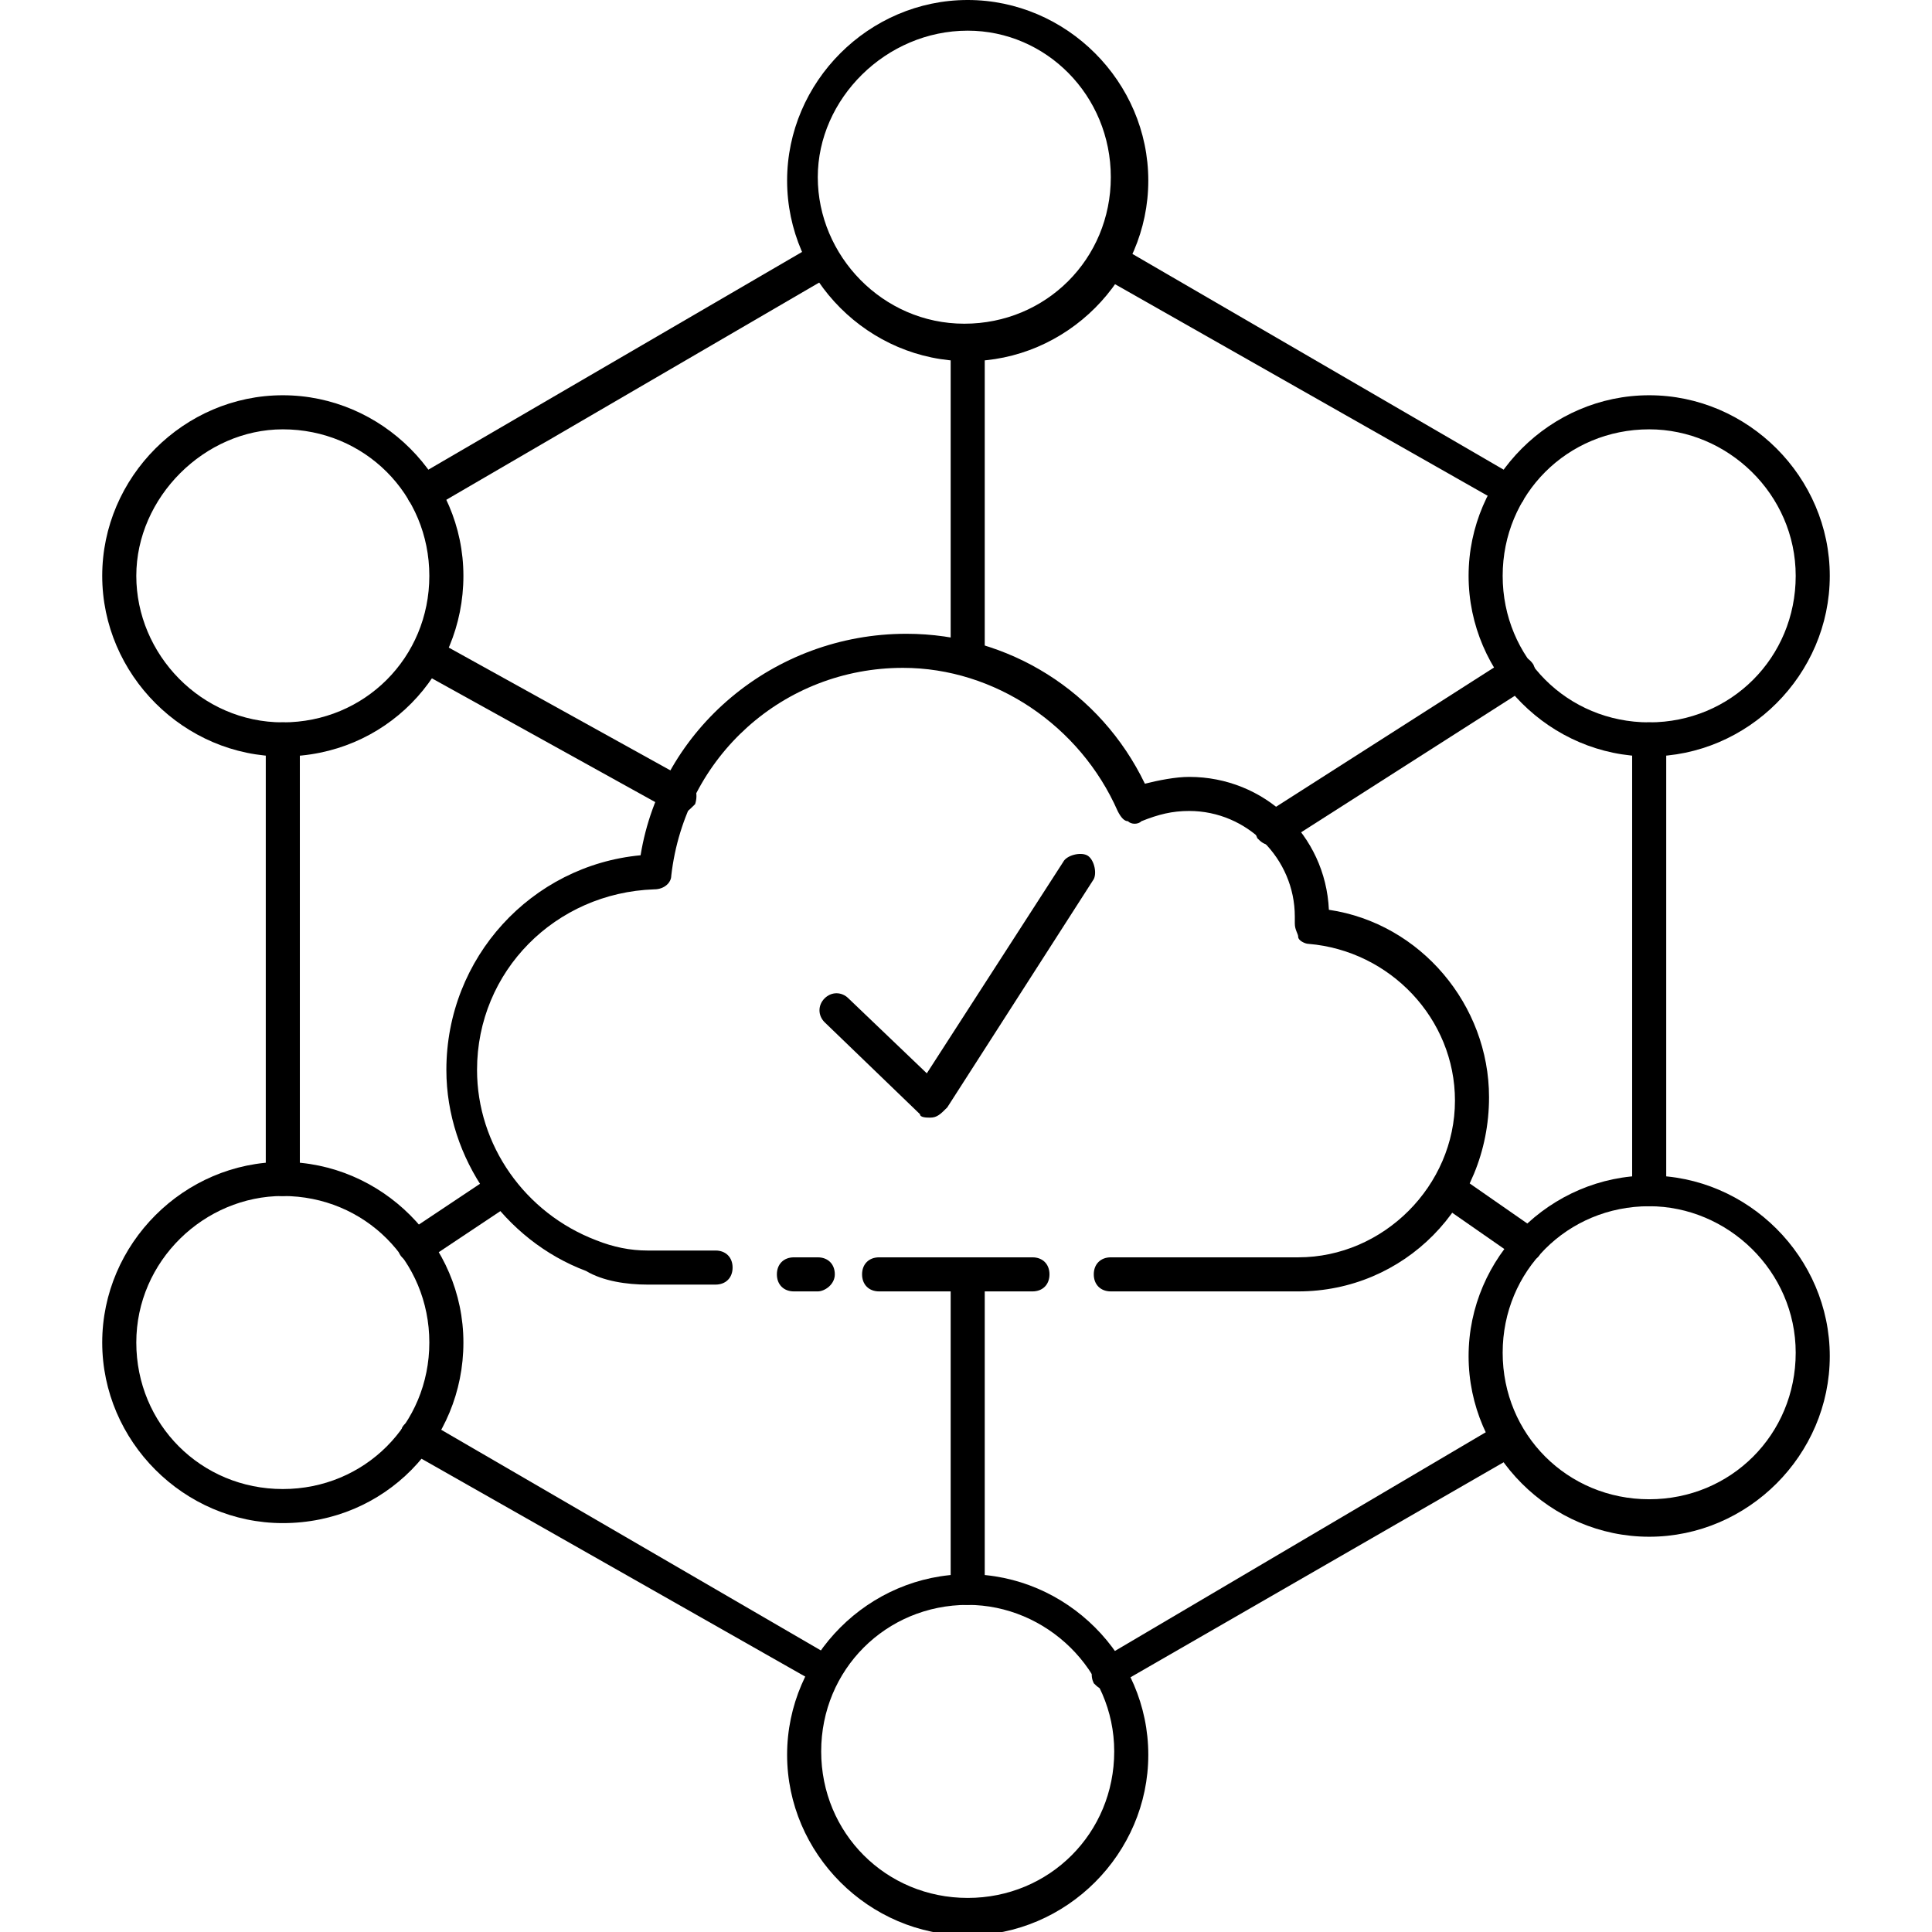
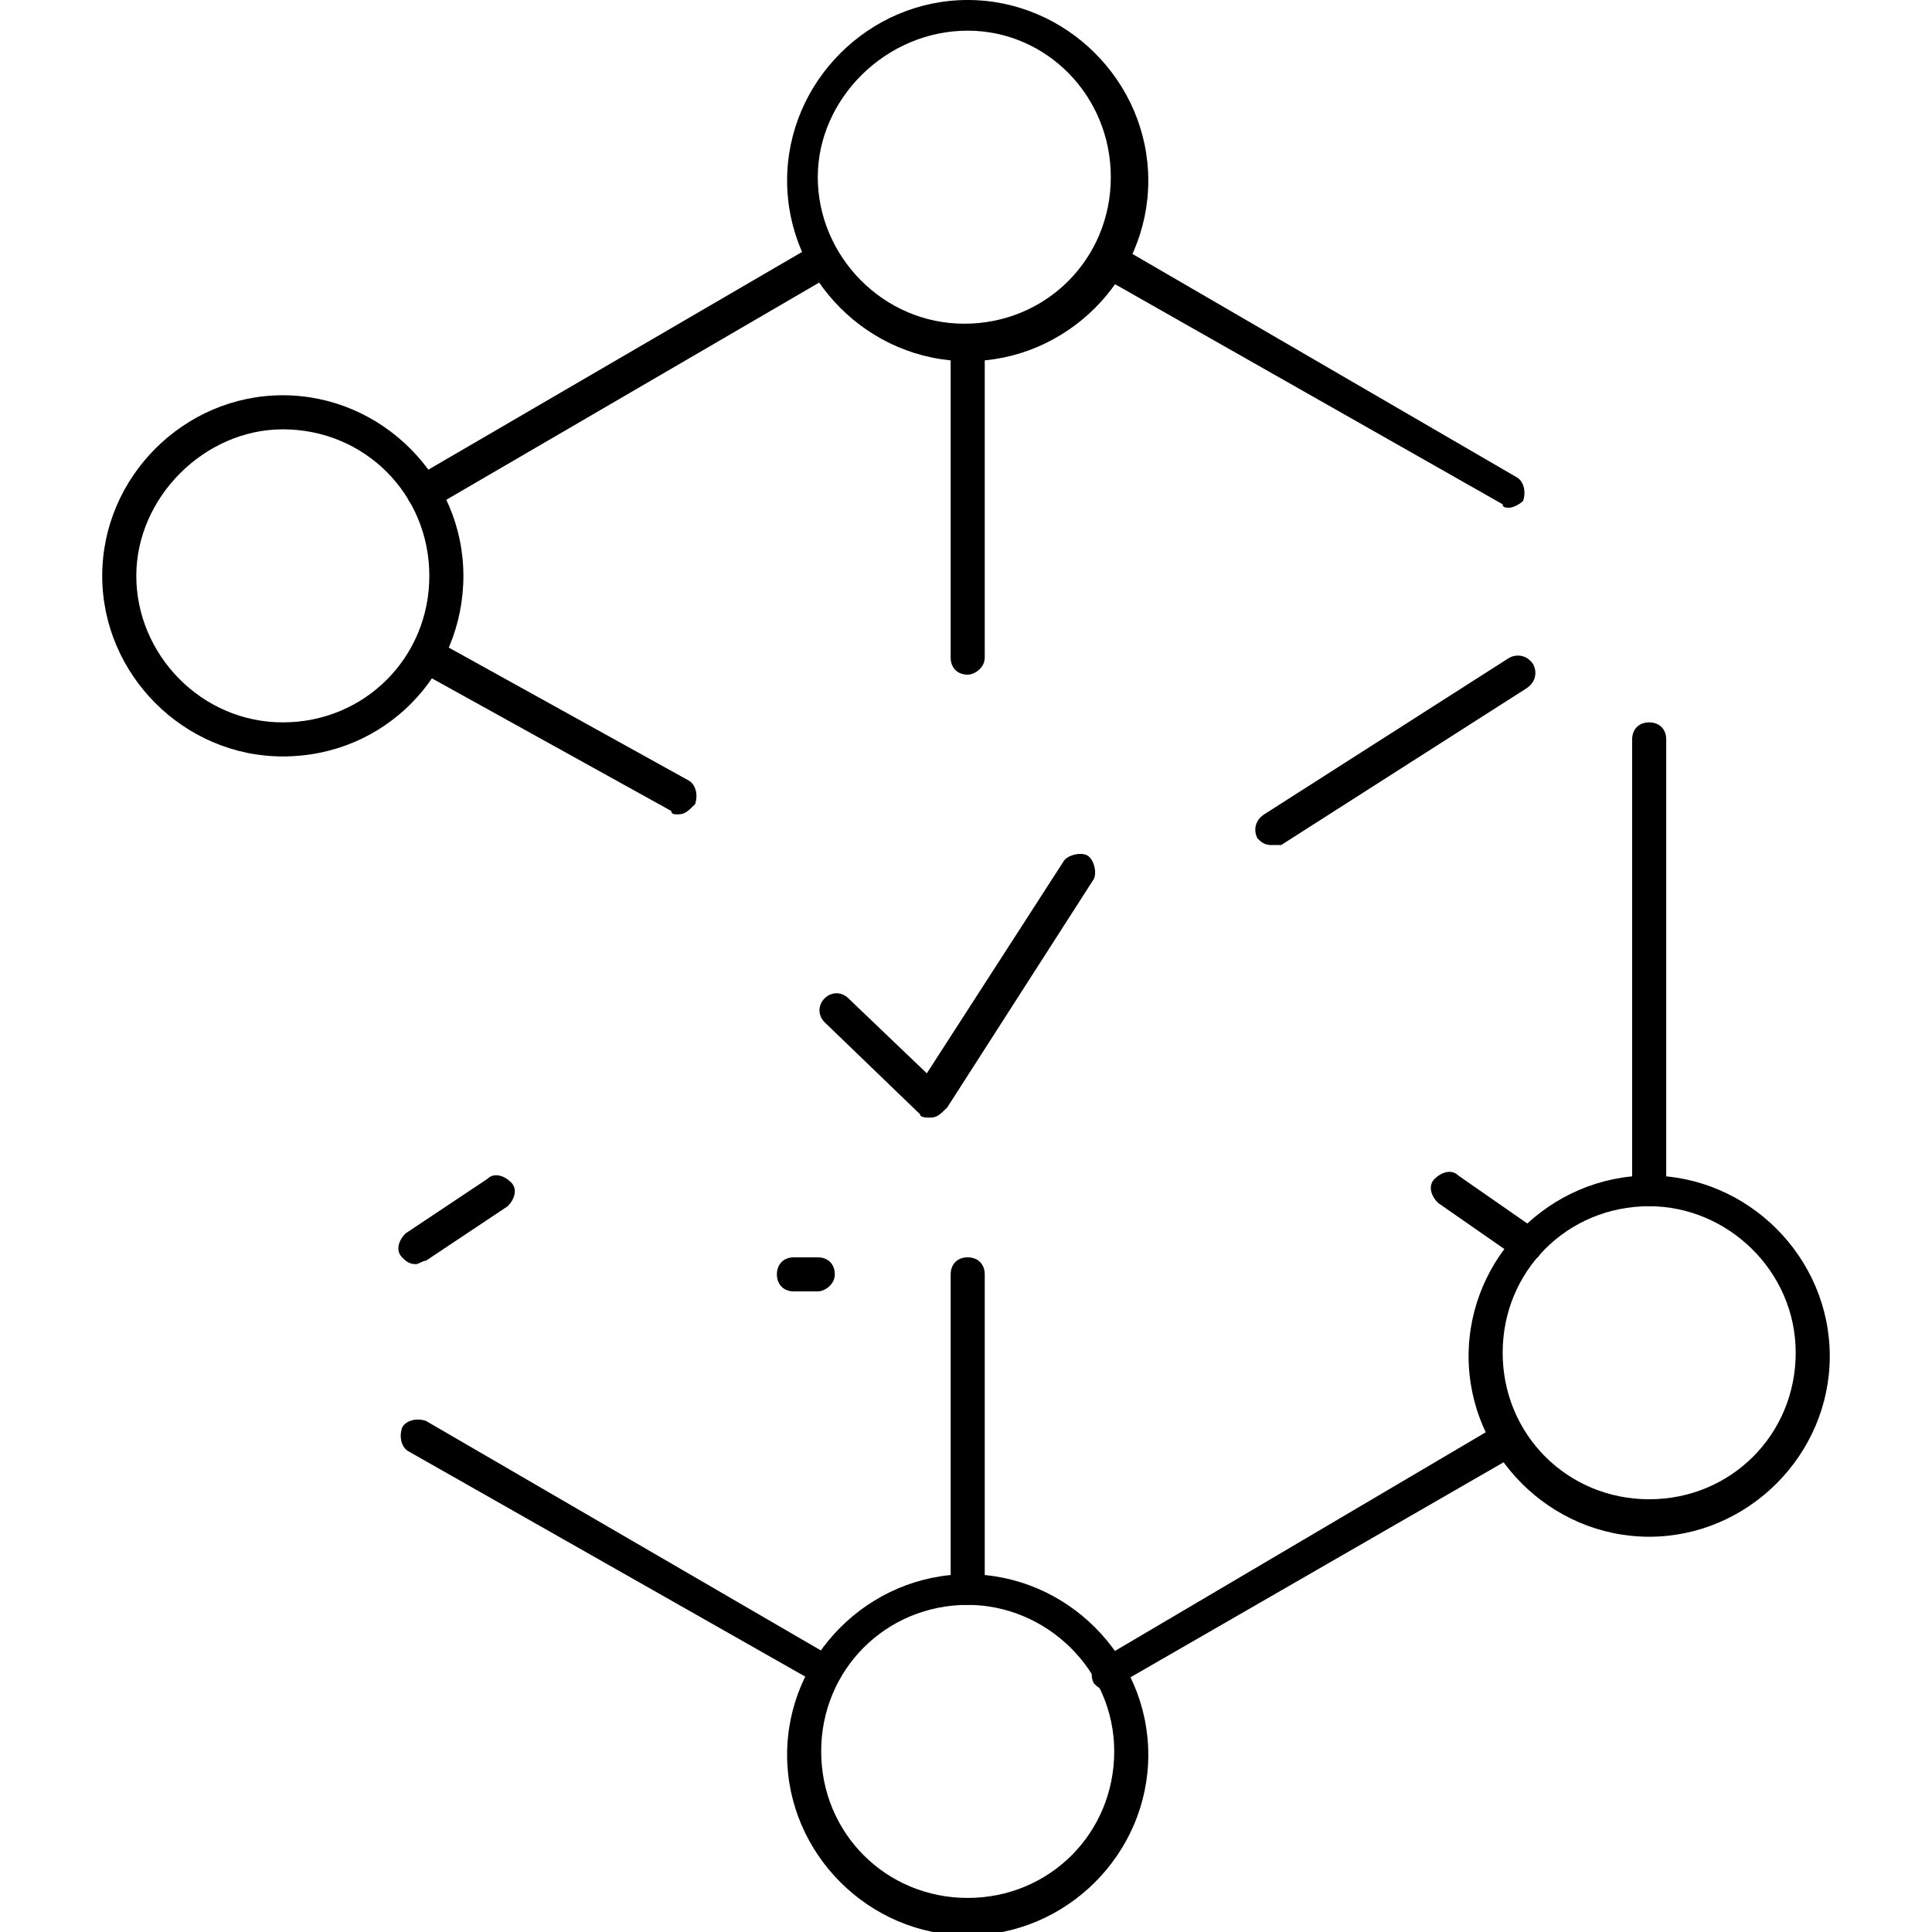
<svg xmlns="http://www.w3.org/2000/svg" version="1.1" id="レイヤー_1" x="0px" y="0px" viewBox="0 0 56.7 56.7" style="enable-background:new 0 0 56.7 56.7;" xml:space="preserve">
  <g>
    <path d="M28.4,19.8c-0.3,0-0.5-0.2-0.5-0.5v-9.2c0-0.3,0.2-0.5,0.5-0.5s0.5,0.2,0.5,0.5v9.2C28.9,19.6,28.6,19.8,28.4,19.8z" />
    <path d="M19.9,23.9c-0.1,0-0.2,0-0.2-0.1l-7.4-4.1c-0.2-0.1-0.3-0.4-0.2-0.7c0.1-0.2,0.4-0.3,0.7-0.2l7.4,4.1   c0.2,0.1,0.3,0.4,0.2,0.7C20.2,23.8,20.1,23.9,19.9,23.9z" />
    <path d="M28.4,47.1c-0.3,0-0.5-0.2-0.5-0.5v-9.2c0-0.3,0.2-0.5,0.5-0.5s0.5,0.2,0.5,0.5v9.2C28.9,46.9,28.6,47.1,28.4,47.1z" />
    <path d="M12.2,37.1c-0.2,0-0.3-0.1-0.4-0.2c-0.2-0.2-0.1-0.5,0.1-0.7l2.4-1.6c0.2-0.2,0.5-0.1,0.7,0.1c0.2,0.2,0.1,0.5-0.1,0.7   L12.5,37C12.4,37,12.3,37.1,12.2,37.1z" />
    <path d="M44.8,37c-0.1,0-0.2,0-0.3-0.1l-2.3-1.6c-0.2-0.2-0.3-0.5-0.1-0.7c0.2-0.2,0.5-0.3,0.7-0.1l2.3,1.6   c0.2,0.2,0.3,0.5,0.1,0.7C45.1,37,44.9,37,44.8,37z" />
    <path d="M37.3,24.8c-0.2,0-0.3-0.1-0.4-0.2c-0.1-0.2-0.1-0.5,0.2-0.7l7.2-4.6c0.2-0.1,0.5-0.1,0.7,0.2c0.1,0.2,0.1,0.5-0.2,0.7   l-7.2,4.6C37.5,24.8,37.4,24.8,37.3,24.8z" />
    <g>
      <g>
        <path d="M12.4,14.9c-0.2,0-0.3-0.1-0.4-0.2c-0.1-0.2-0.1-0.5,0.2-0.7l11.5-6.7c0.2-0.1,0.5-0.1,0.7,0.2c0.1,0.2,0.1,0.5-0.2,0.7     l-11.5,6.7C12.6,14.9,12.5,14.9,12.4,14.9z" />
-         <path d="M8.3,35.1c-0.3,0-0.5-0.2-0.5-0.5V21.7c0-0.3,0.2-0.5,0.5-0.5s0.5,0.2,0.5,0.5v12.8C8.8,34.8,8.6,35.1,8.3,35.1z" />
        <path d="M24,49.4c-0.1,0-0.2,0-0.2-0.1L12,42.6c-0.2-0.1-0.3-0.4-0.2-0.7c0.1-0.2,0.4-0.3,0.7-0.2l11.7,6.8     c0.2,0.1,0.3,0.4,0.2,0.7C24.3,49.3,24.1,49.4,24,49.4z" />
        <path d="M32.5,49.6c-0.2,0-0.3-0.1-0.4-0.2c-0.1-0.2-0.1-0.5,0.2-0.7L44,41.8c0.2-0.1,0.5-0.1,0.7,0.2c0.1,0.2,0.1,0.5-0.2,0.7     l-11.8,6.8C32.7,49.5,32.6,49.6,32.5,49.6z" />
        <path d="M48.4,35.4c-0.3,0-0.5-0.2-0.5-0.5V21.7c0-0.3,0.2-0.5,0.5-0.5s0.5,0.2,0.5,0.5v13.2C48.9,35.2,48.6,35.4,48.4,35.4z" />
        <path d="M44.3,14.9c-0.1,0-0.2,0-0.2-0.1L32.3,8.1c-0.2-0.1-0.3-0.4-0.2-0.7c0.1-0.2,0.4-0.3,0.7-0.2L44.5,14     c0.2,0.1,0.3,0.4,0.2,0.7C44.6,14.8,44.4,14.9,44.3,14.9z" />
      </g>
      <g>
        <g>
          <path d="M28.4,10.6c-2.9,0-5.3-2.4-5.3-5.3s2.4-5.3,5.3-5.3c2.9,0,5.3,2.4,5.3,5.3S31.3,10.6,28.4,10.6z M28.4,0.9      C26,0.9,24,2.9,24,5.2s1.9,4.3,4.3,4.3c2.4,0,4.3-1.9,4.3-4.3S30.7,0.9,28.4,0.9z" />
          <path d="M8.3,22.2c-2.9,0-5.3-2.4-5.3-5.3s2.4-5.3,5.3-5.3s5.3,2.4,5.3,5.3S11.3,22.2,8.3,22.2z M8.3,12.6C6,12.6,4,14.6,4,16.9      s1.9,4.3,4.3,4.3s4.3-1.9,4.3-4.3S10.7,12.6,8.3,12.6z" />
-           <path d="M8.3,44.7c-2.9,0-5.3-2.4-5.3-5.3s2.4-5.3,5.3-5.3s5.3,2.4,5.3,5.3S11.3,44.7,8.3,44.7z M8.3,35.1C6,35.1,4,37,4,39.4      s1.9,4.3,4.3,4.3s4.3-1.9,4.3-4.3S10.7,35.1,8.3,35.1z" />
          <path d="M28.4,56.8c-2.9,0-5.3-2.4-5.3-5.3s2.4-5.3,5.3-5.3c2.9,0,5.3,2.4,5.3,5.3S31.3,56.8,28.4,56.8z M28.4,47.1      c-2.4,0-4.3,1.9-4.3,4.3s1.9,4.3,4.3,4.3c2.4,0,4.3-1.9,4.3-4.3S30.7,47.1,28.4,47.1z" />
          <path d="M48.4,45.1c-2.9,0-5.3-2.4-5.3-5.3c0-2.9,2.4-5.3,5.3-5.3s5.3,2.4,5.3,5.3C53.7,42.7,51.3,45.1,48.4,45.1z M48.4,35.4      c-2.4,0-4.3,1.9-4.3,4.3s1.9,4.3,4.3,4.3s4.3-1.9,4.3-4.3S50.7,35.4,48.4,35.4z" />
-           <path d="M48.4,22.2c-2.9,0-5.3-2.4-5.3-5.3s2.4-5.3,5.3-5.3s5.3,2.4,5.3,5.3S51.3,22.2,48.4,22.2z M48.4,12.6      c-2.4,0-4.3,1.9-4.3,4.3s1.9,4.3,4.3,4.3s4.3-1.9,4.3-4.3S50.7,12.6,48.4,12.6z" />
        </g>
      </g>
    </g>
    <g>
-       <path d="M38.1,37.9h-5.5c-0.3,0-0.5-0.2-0.5-0.5s0.2-0.5,0.5-0.5h5.5c2.5,0,4.6-2.1,4.6-4.6c0-2.4-1.9-4.4-4.3-4.6    c-0.1,0-0.3-0.1-0.3-0.2s-0.1-0.2-0.1-0.4c0-0.1,0-0.2,0-0.2c0-1.7-1.4-3.1-3.1-3.1c-0.5,0-0.9,0.1-1.4,0.3    c-0.1,0.1-0.3,0.1-0.4,0c-0.1,0-0.2-0.1-0.3-0.3c-1.1-2.5-3.6-4.2-6.3-4.2c-3.5,0-6.4,2.6-6.8,6.1c0,0.2-0.2,0.4-0.5,0.4    c-2.9,0.1-5.2,2.4-5.2,5.3c0,2.2,1.4,4.2,3.5,5c0.5,0.2,1,0.3,1.5,0.3h2c0.3,0,0.5,0.2,0.5,0.5s-0.2,0.5-0.5,0.5h-2    c-0.6,0-1.3-0.1-1.8-0.4c-2.4-0.9-4.1-3.3-4.1-5.9c0-3.3,2.5-6,5.7-6.3c0.6-3.7,3.9-6.5,7.8-6.5c3,0,5.7,1.7,7,4.4    c0.4-0.1,0.9-0.2,1.3-0.2c2.2,0,4,1.7,4.1,3.9c2.7,0.4,4.7,2.8,4.7,5.5C43.7,35.4,41.2,37.9,38.1,37.9z" />
      <g>
-         <path d="M30.3,37.9h-4.5c-0.3,0-0.5-0.2-0.5-0.5s0.2-0.5,0.5-0.5h4.5c0.3,0,0.5,0.2,0.5,0.5S30.6,37.9,30.3,37.9z" />
        <path d="M24,37.9h-0.7c-0.3,0-0.5-0.2-0.5-0.5s0.2-0.5,0.5-0.5H24c0.3,0,0.5,0.2,0.5,0.5S24.2,37.9,24,37.9z" />
      </g>
    </g>
    <path d="M27.3,32.8c-0.1,0-0.3,0-0.3-0.1L24.2,30c-0.2-0.2-0.2-0.5,0-0.7c0.2-0.2,0.5-0.2,0.7,0l2.3,2.2l4-6.2   c0.1-0.2,0.5-0.3,0.7-0.2c0.2,0.1,0.3,0.5,0.2,0.7l-4.3,6.7C27.6,32.7,27.5,32.8,27.3,32.8C27.3,32.8,27.3,32.8,27.3,32.8z" />
  </g>
</svg>